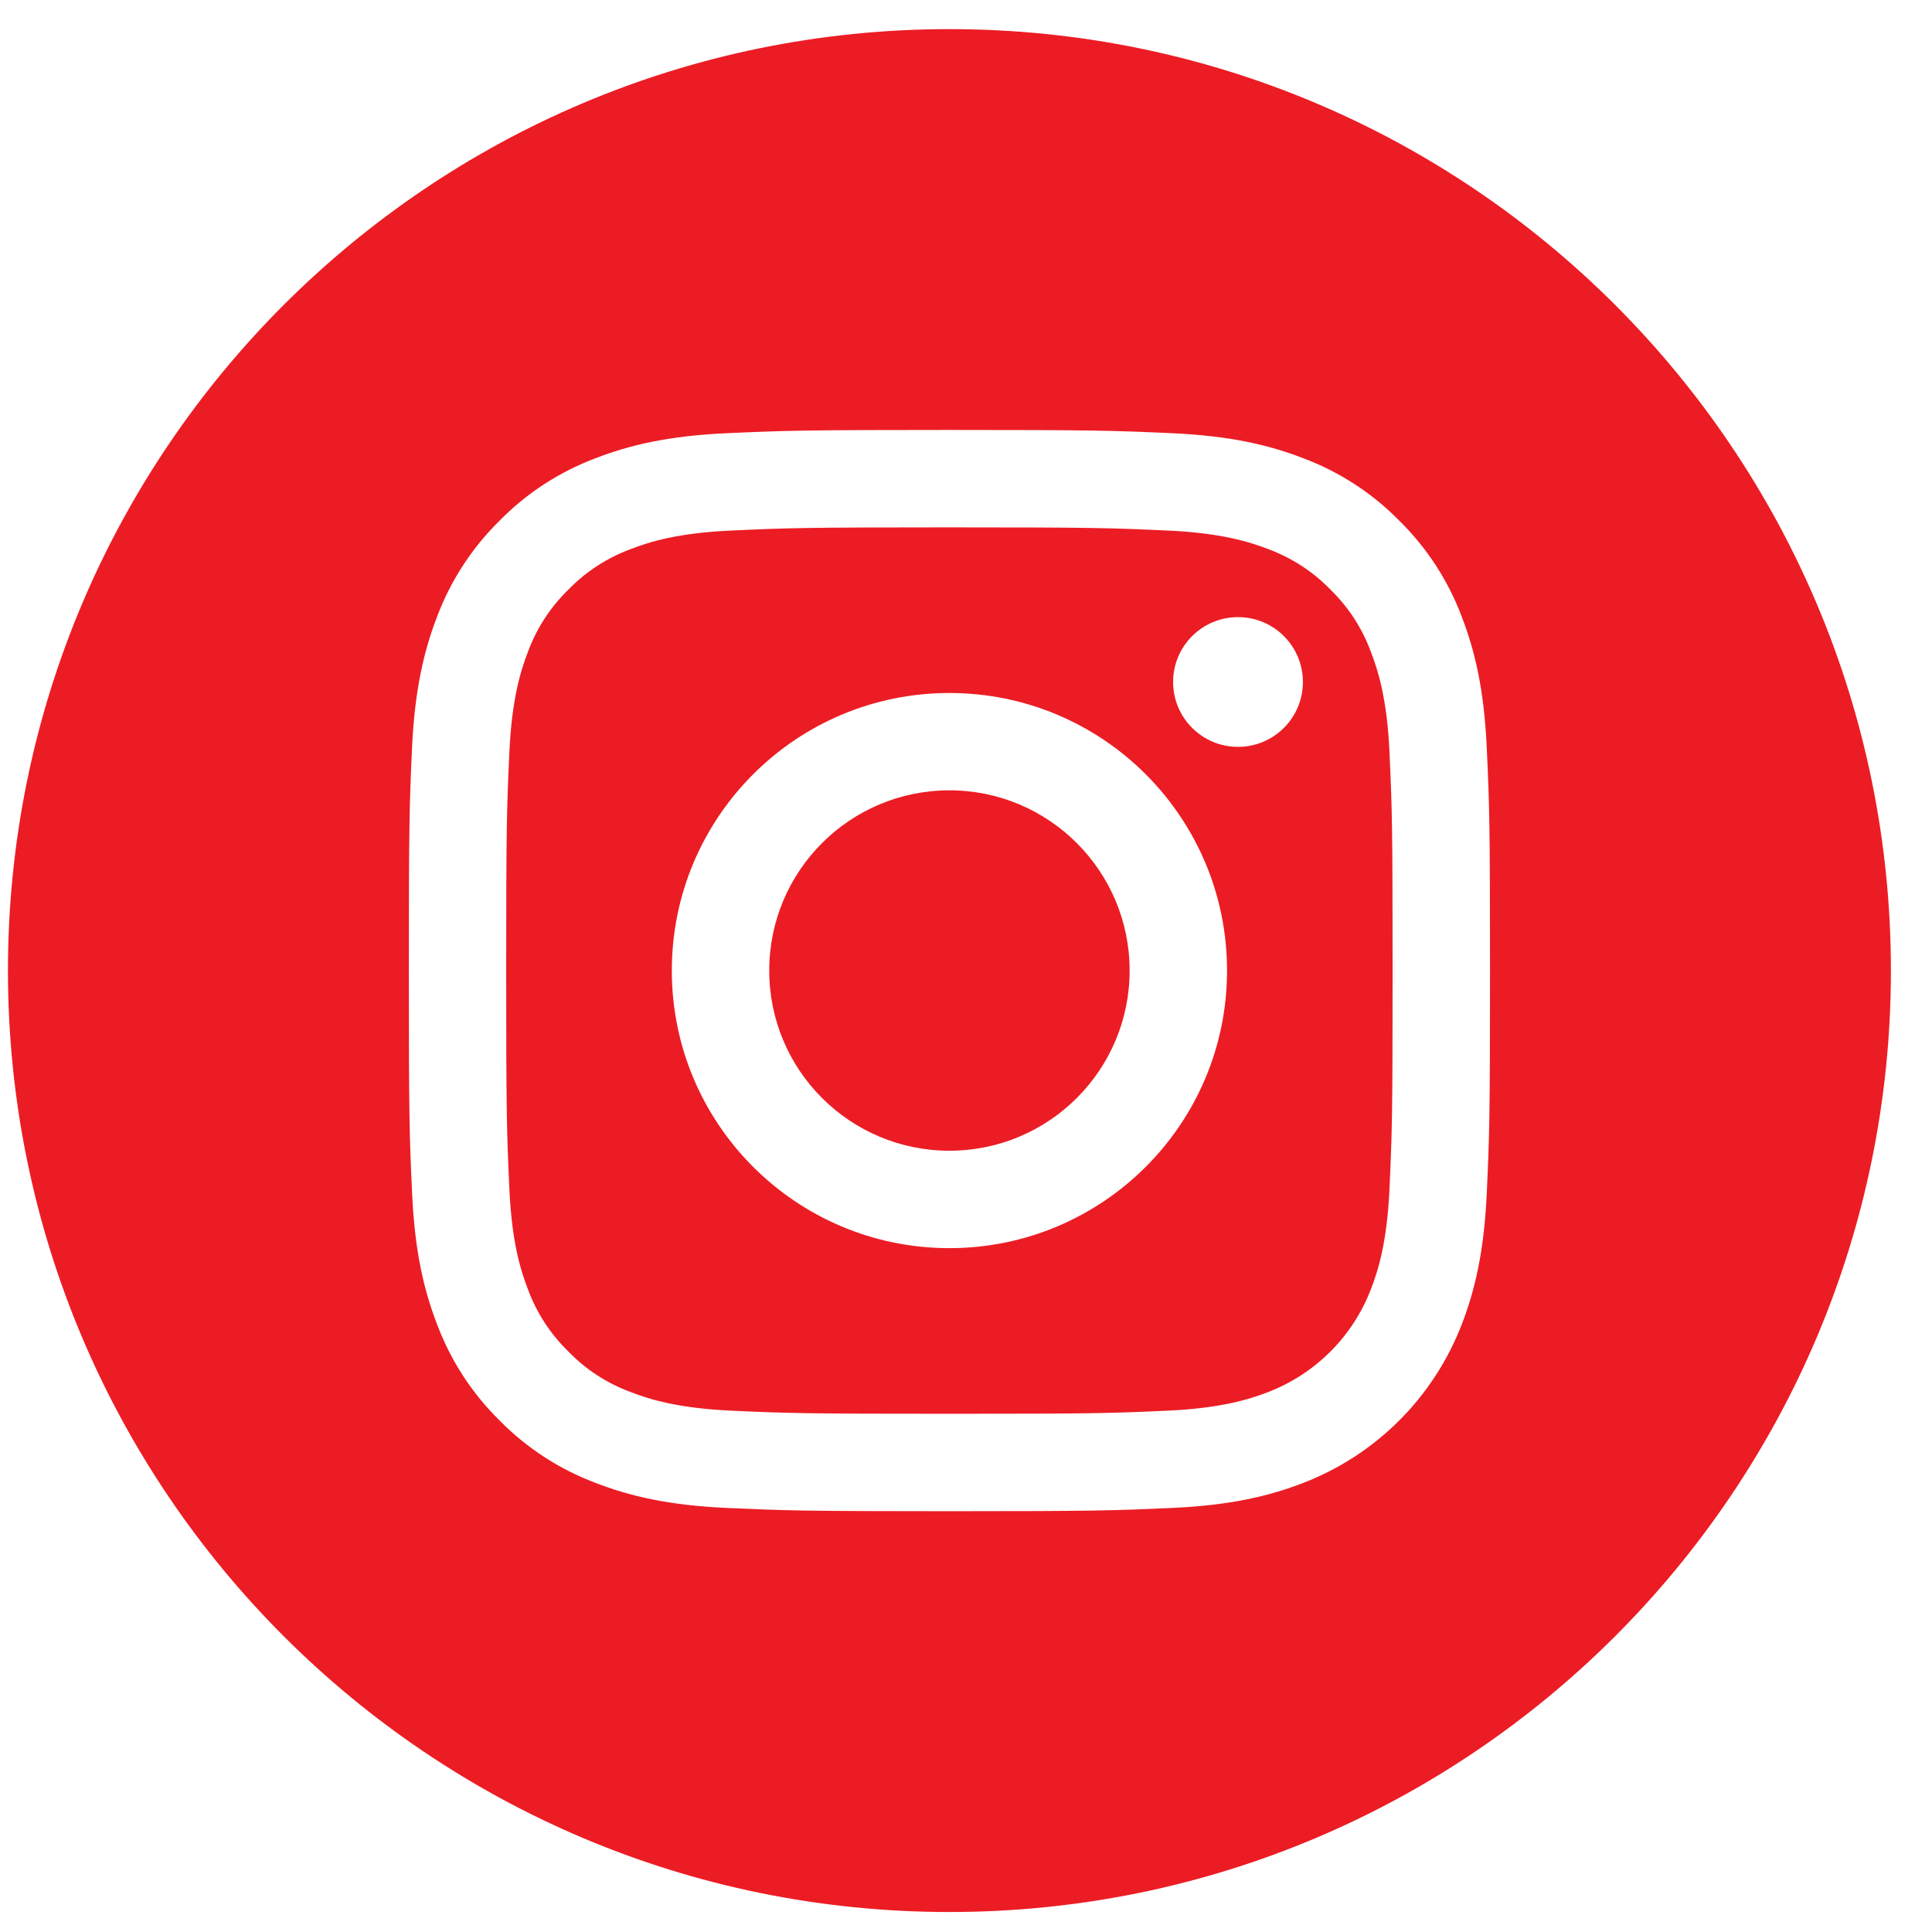
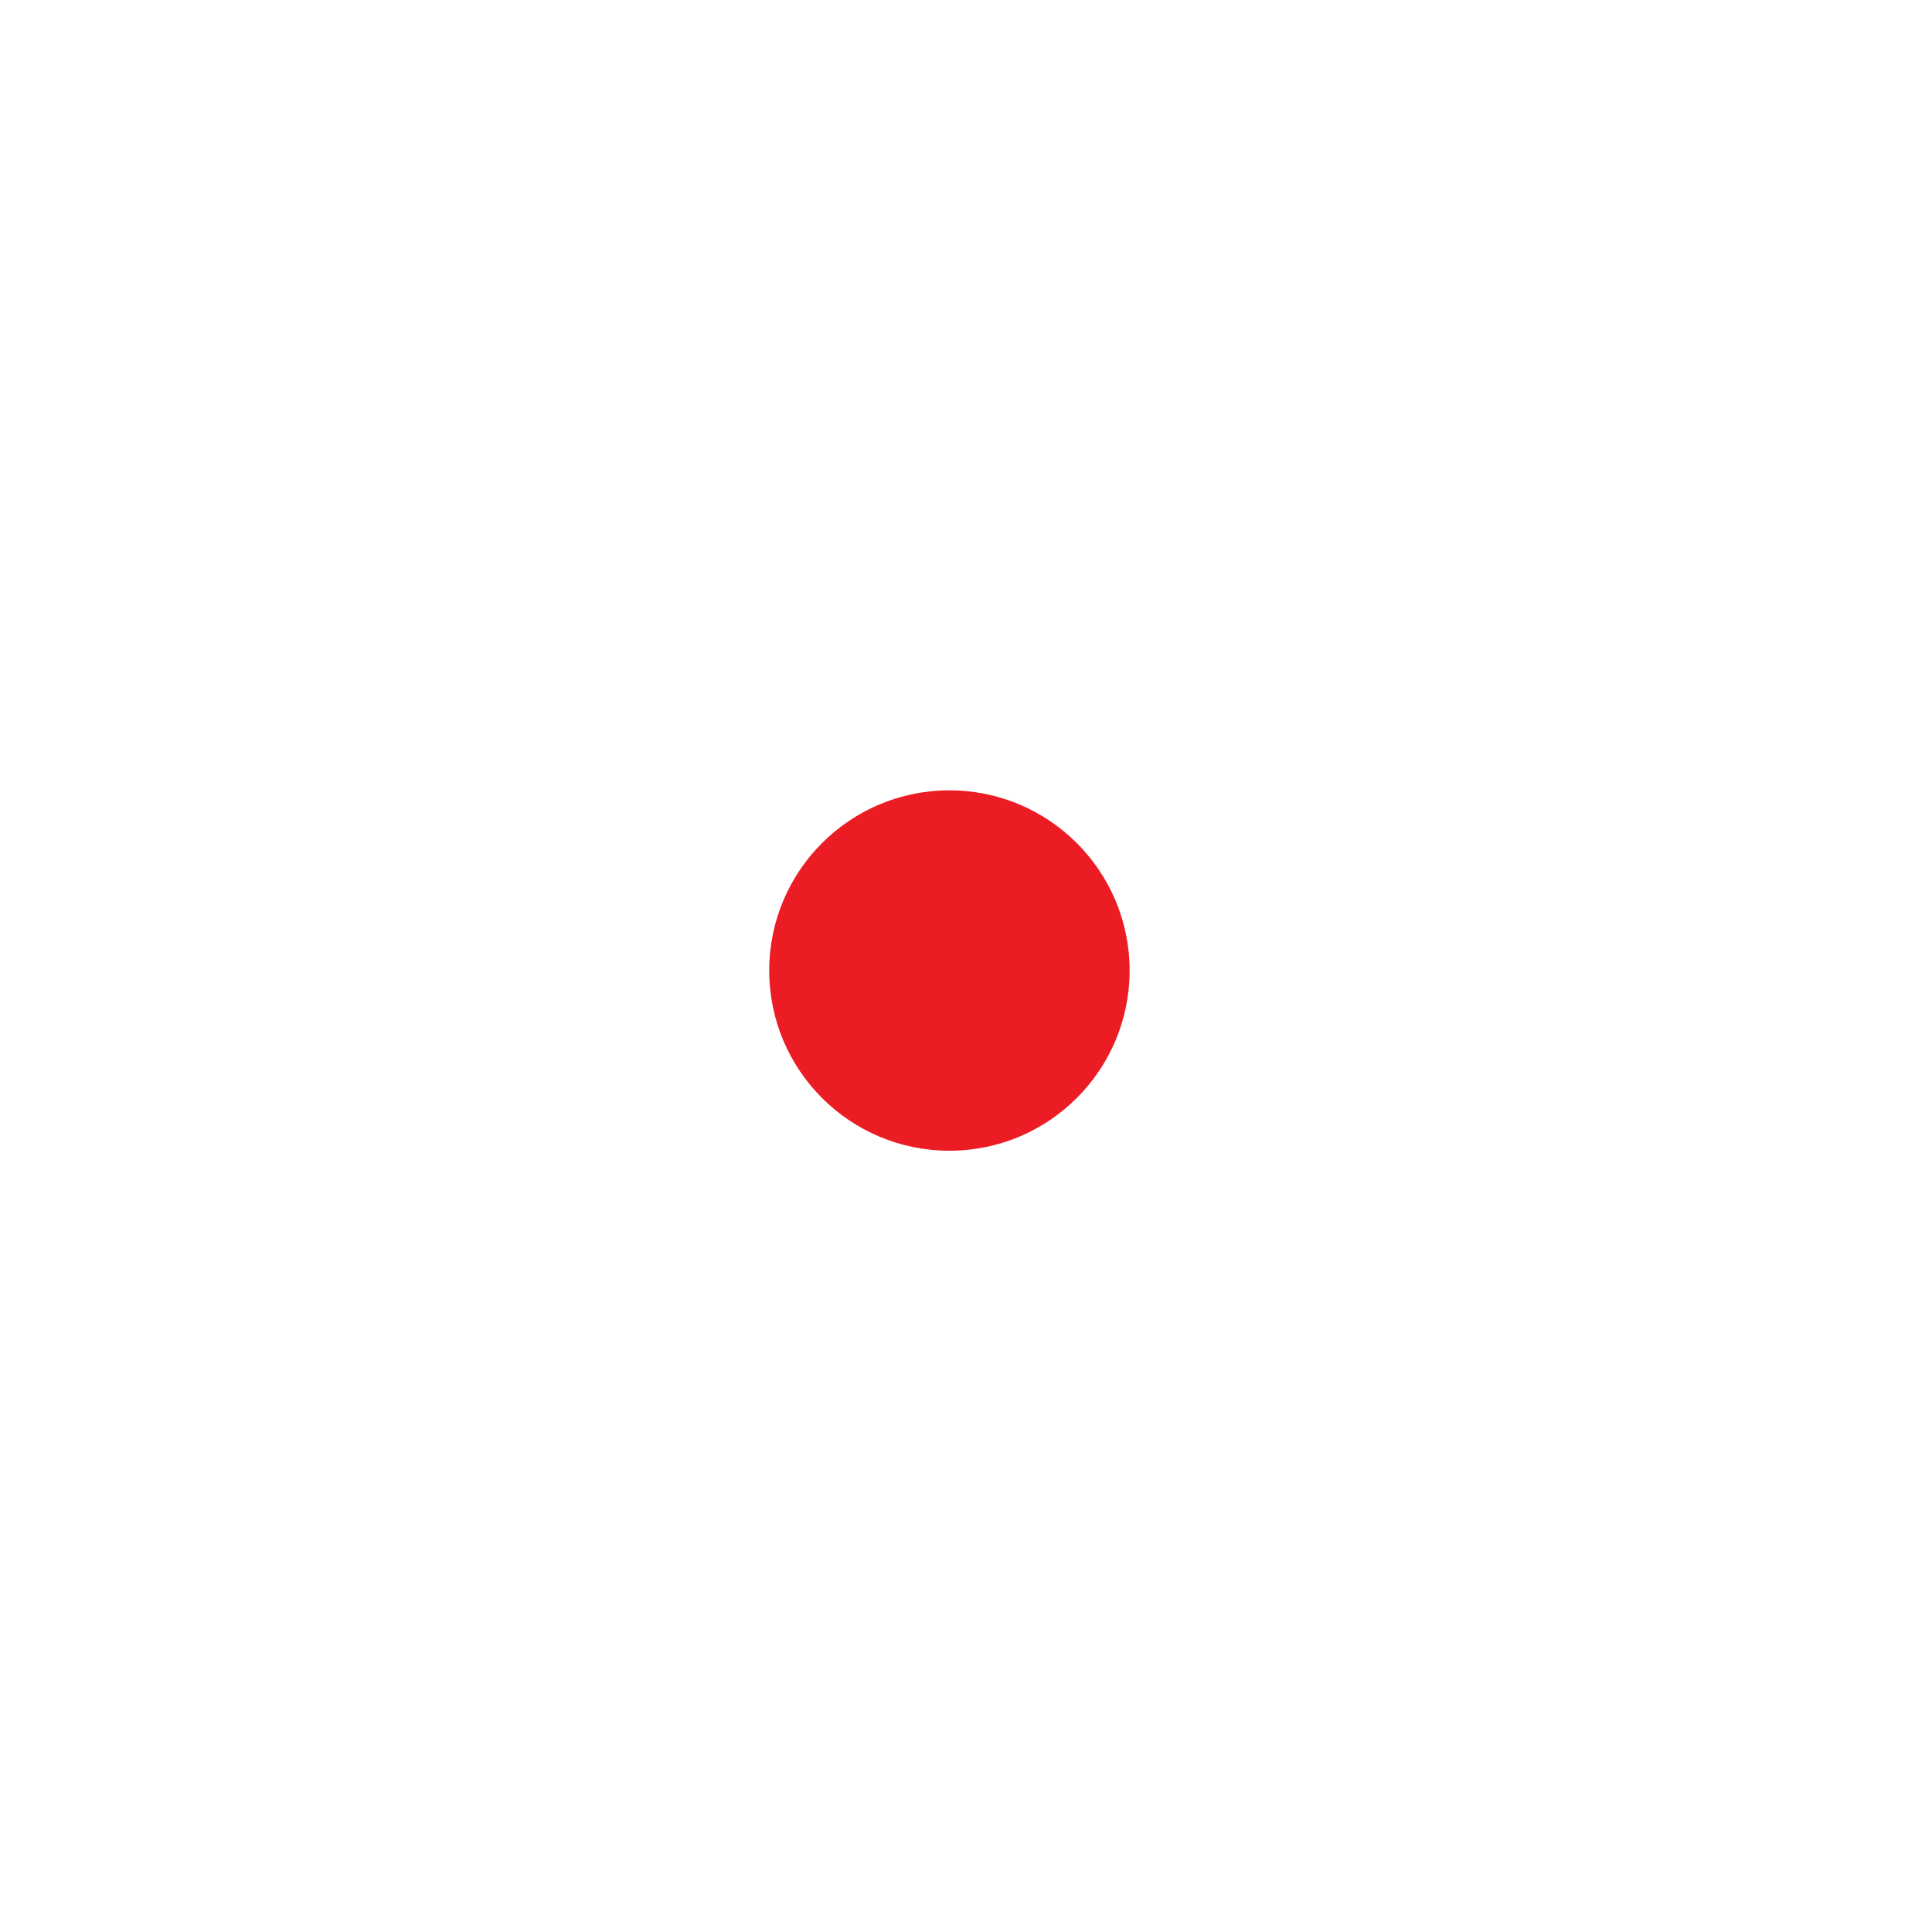
<svg xmlns="http://www.w3.org/2000/svg" width="26" height="26" viewBox="0 0 26 26" fill="none">
  <g clip-path="url(#clip0_4142_42724)">
    <path d="M15.202 13.061C15.202 14.401 14.116 15.486 12.777 15.486C11.437 15.486 10.352 14.401 10.352 13.061C10.352 11.722 11.437 10.636 12.777 10.636C14.116 10.636 15.202 11.722 15.202 13.061Z" fill="#EC1C24" />
-     <path d="M18.448 8.771C18.332 8.455 18.146 8.169 17.904 7.934C17.67 7.693 17.384 7.507 17.068 7.39C16.811 7.29 16.426 7.172 15.717 7.14C14.95 7.105 14.72 7.097 12.777 7.097C10.834 7.097 10.604 7.105 9.837 7.14C9.128 7.172 8.742 7.29 8.486 7.39C8.17 7.507 7.884 7.693 7.65 7.934C7.408 8.169 7.222 8.455 7.105 8.771C7.006 9.027 6.887 9.412 6.855 10.122C6.82 10.889 6.812 11.119 6.812 13.062C6.812 15.004 6.82 15.234 6.855 16.002C6.887 16.711 7.006 17.096 7.105 17.352C7.222 17.669 7.408 17.954 7.65 18.189C7.884 18.431 8.17 18.617 8.486 18.733C8.742 18.833 9.128 18.951 9.837 18.984C10.604 19.019 10.834 19.026 12.777 19.026C14.72 19.026 14.95 19.019 15.717 18.984C16.426 18.951 16.811 18.833 17.068 18.733C17.702 18.488 18.204 17.987 18.448 17.352C18.548 17.096 18.667 16.711 18.699 16.002C18.734 15.234 18.741 15.004 18.741 13.062C18.741 11.119 18.734 10.889 18.699 10.122C18.667 9.412 18.548 9.027 18.448 8.771ZM12.777 16.797C10.714 16.797 9.041 15.125 9.041 13.062C9.041 10.998 10.714 9.326 12.777 9.326C14.84 9.326 16.513 10.998 16.513 13.062C16.513 15.125 14.84 16.797 12.777 16.797ZM16.661 10.051C16.178 10.051 15.787 9.66 15.787 9.178C15.787 8.696 16.178 8.305 16.661 8.305C17.143 8.305 17.534 8.696 17.534 9.178C17.534 9.66 17.143 10.051 16.661 10.051Z" fill="#EC1C24" />
-     <path d="M12.777 0.392C5.781 0.392 0.107 6.065 0.107 13.062C0.107 20.058 5.781 25.731 12.777 25.731C19.773 25.731 25.447 20.058 25.447 13.062C25.447 6.065 19.773 0.392 12.777 0.392ZM20.008 16.061C19.973 16.835 19.85 17.364 19.67 17.827C19.292 18.804 18.52 19.577 17.542 19.955C17.08 20.135 16.551 20.258 15.777 20.293C15.001 20.328 14.753 20.337 12.777 20.337C10.801 20.337 10.553 20.328 9.777 20.293C9.003 20.258 8.474 20.135 8.012 19.955C7.526 19.772 7.086 19.486 6.723 19.116C6.353 18.752 6.066 18.312 5.884 17.827C5.704 17.364 5.581 16.835 5.546 16.061C5.51 15.285 5.502 15.037 5.502 13.062C5.502 11.086 5.51 10.838 5.545 10.062C5.581 9.288 5.704 8.759 5.883 8.296C6.066 7.811 6.353 7.371 6.723 7.007C7.086 6.637 7.526 6.351 8.011 6.168C8.474 5.988 9.003 5.865 9.777 5.83C10.553 5.795 10.801 5.786 12.777 5.786C14.753 5.786 15.001 5.795 15.776 5.83C16.551 5.865 17.079 5.988 17.542 6.168C18.028 6.351 18.468 6.637 18.831 7.007C19.201 7.371 19.488 7.811 19.67 8.296C19.85 8.759 19.973 9.288 20.008 10.062C20.044 10.838 20.052 11.086 20.052 13.062C20.052 15.037 20.044 15.285 20.008 16.061Z" fill="#EC1C24" />
  </g>
  <defs>
    <clipPath id="clip0_4142_42724">
      <rect width="25.34" height="25.34" fill="white" transform="translate(0.107 0.392)" />
    </clipPath>
  </defs>
</svg>